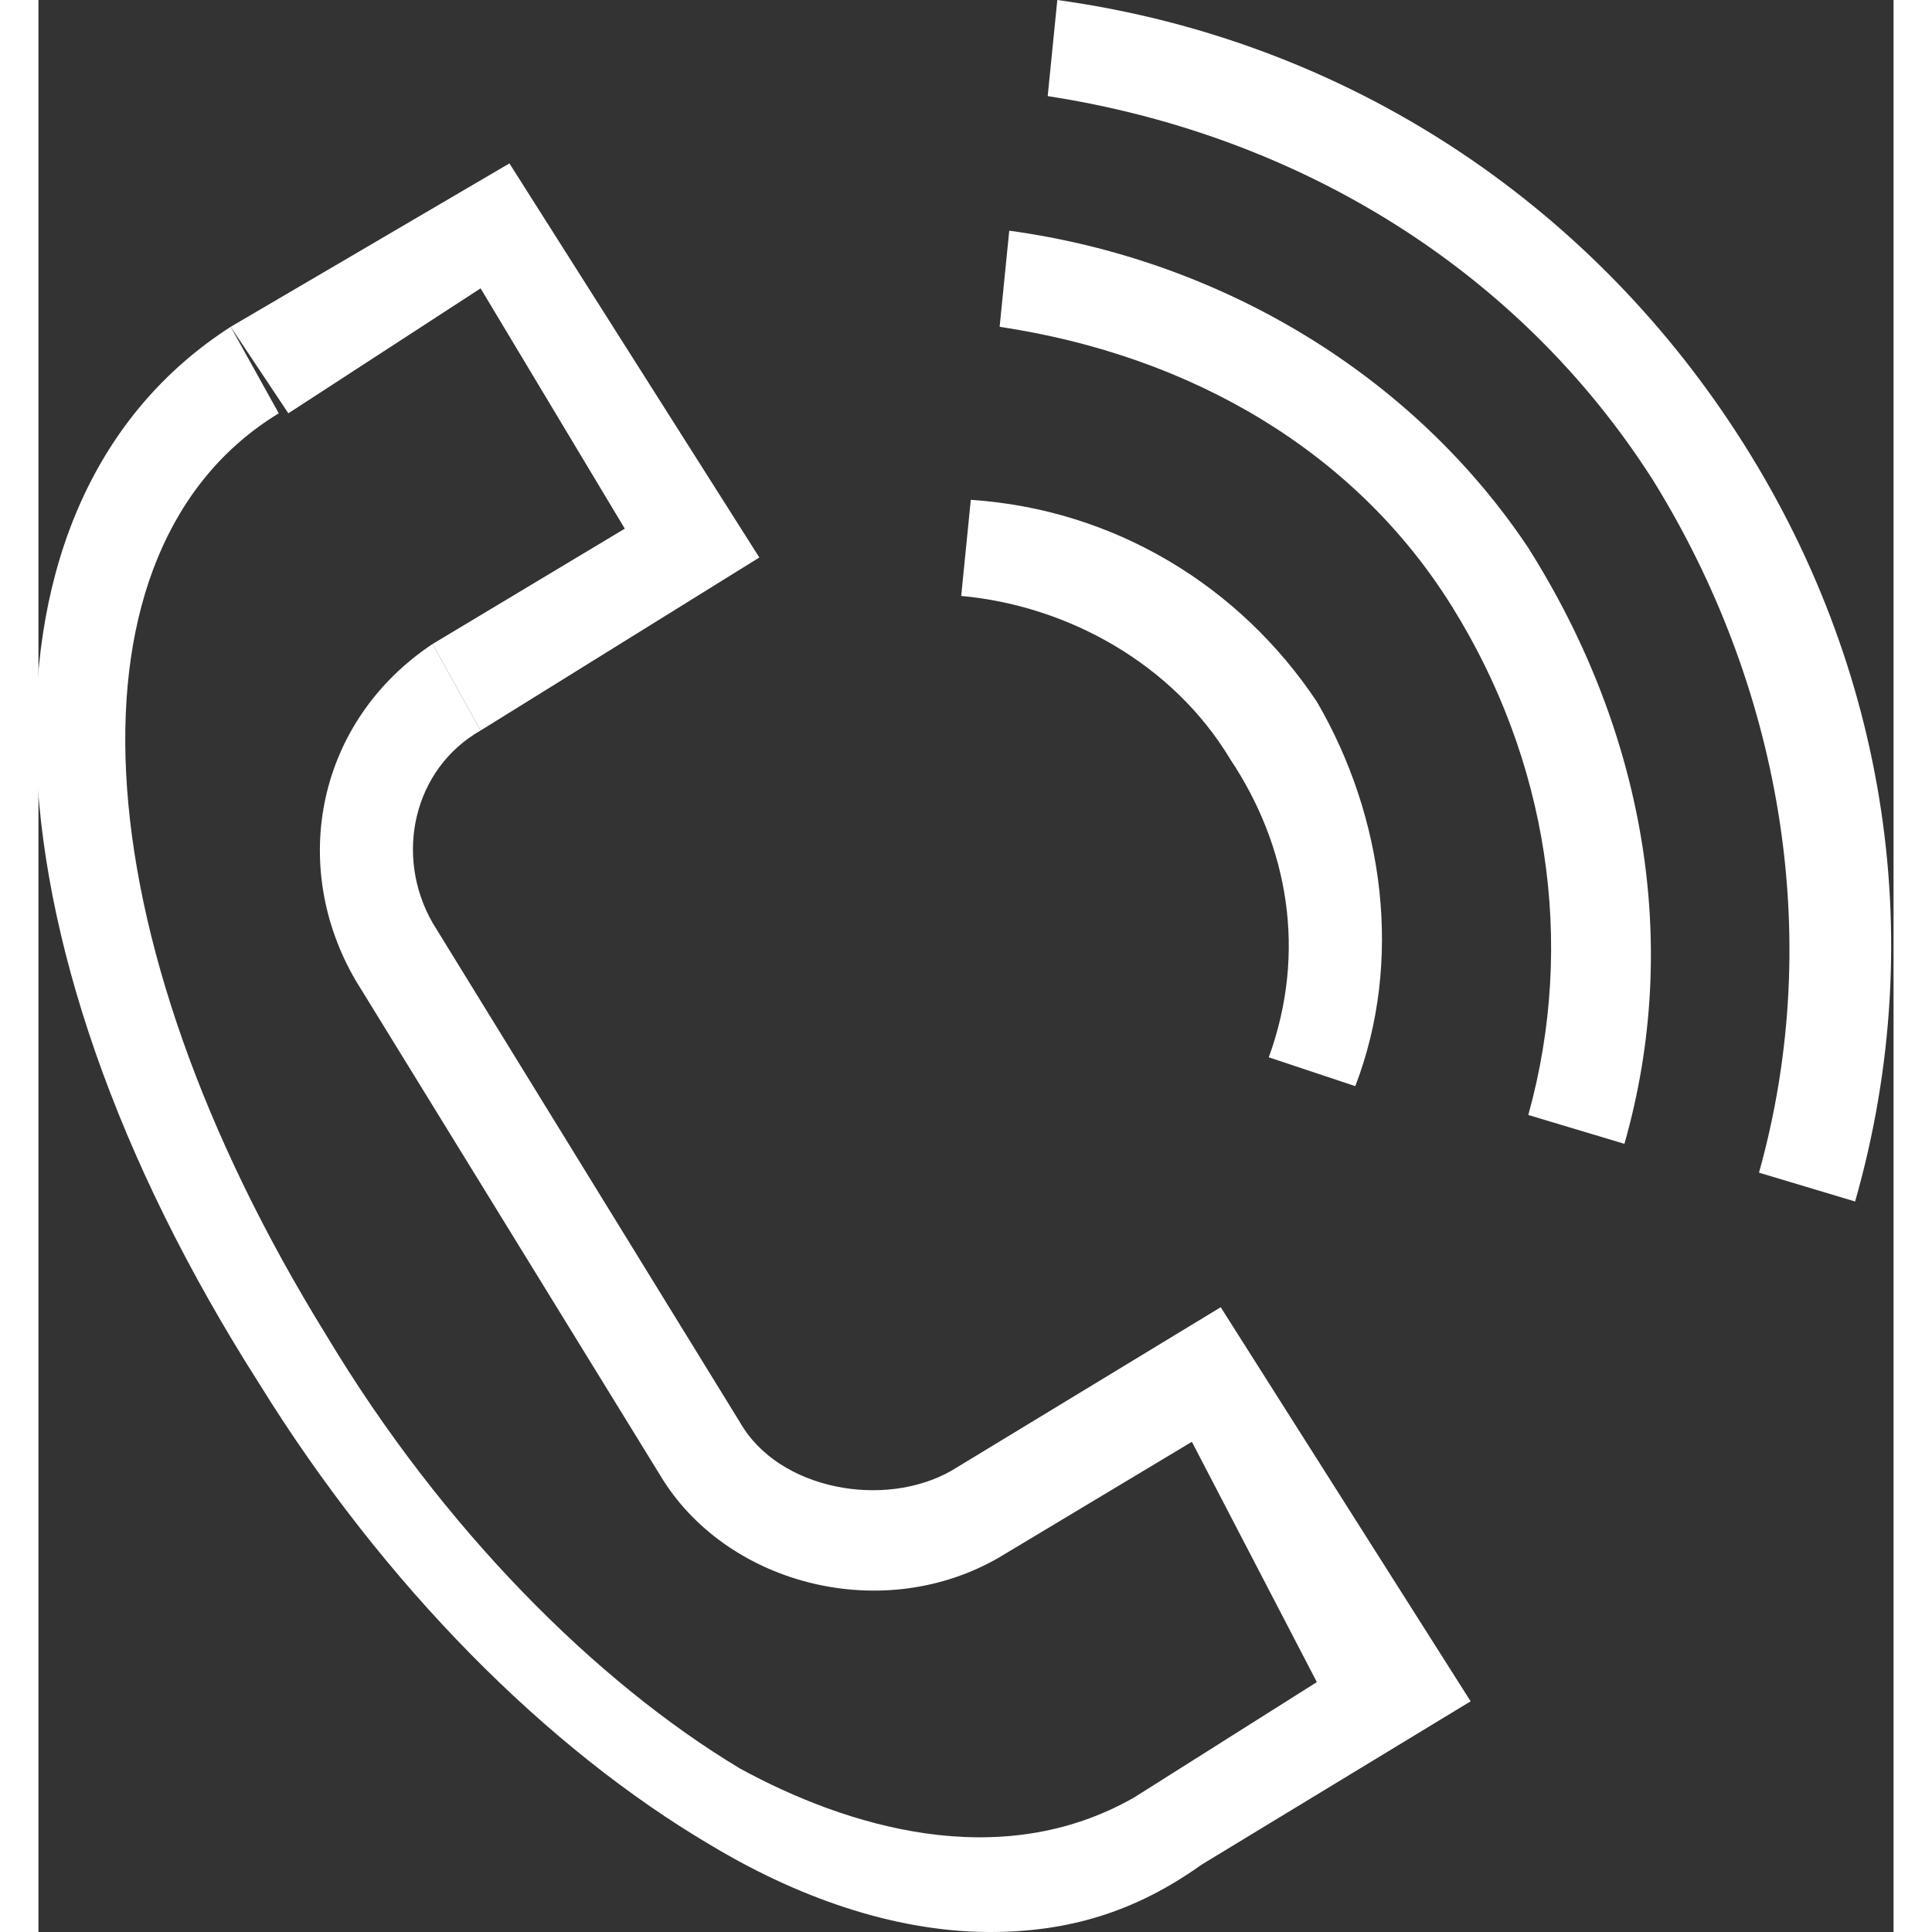
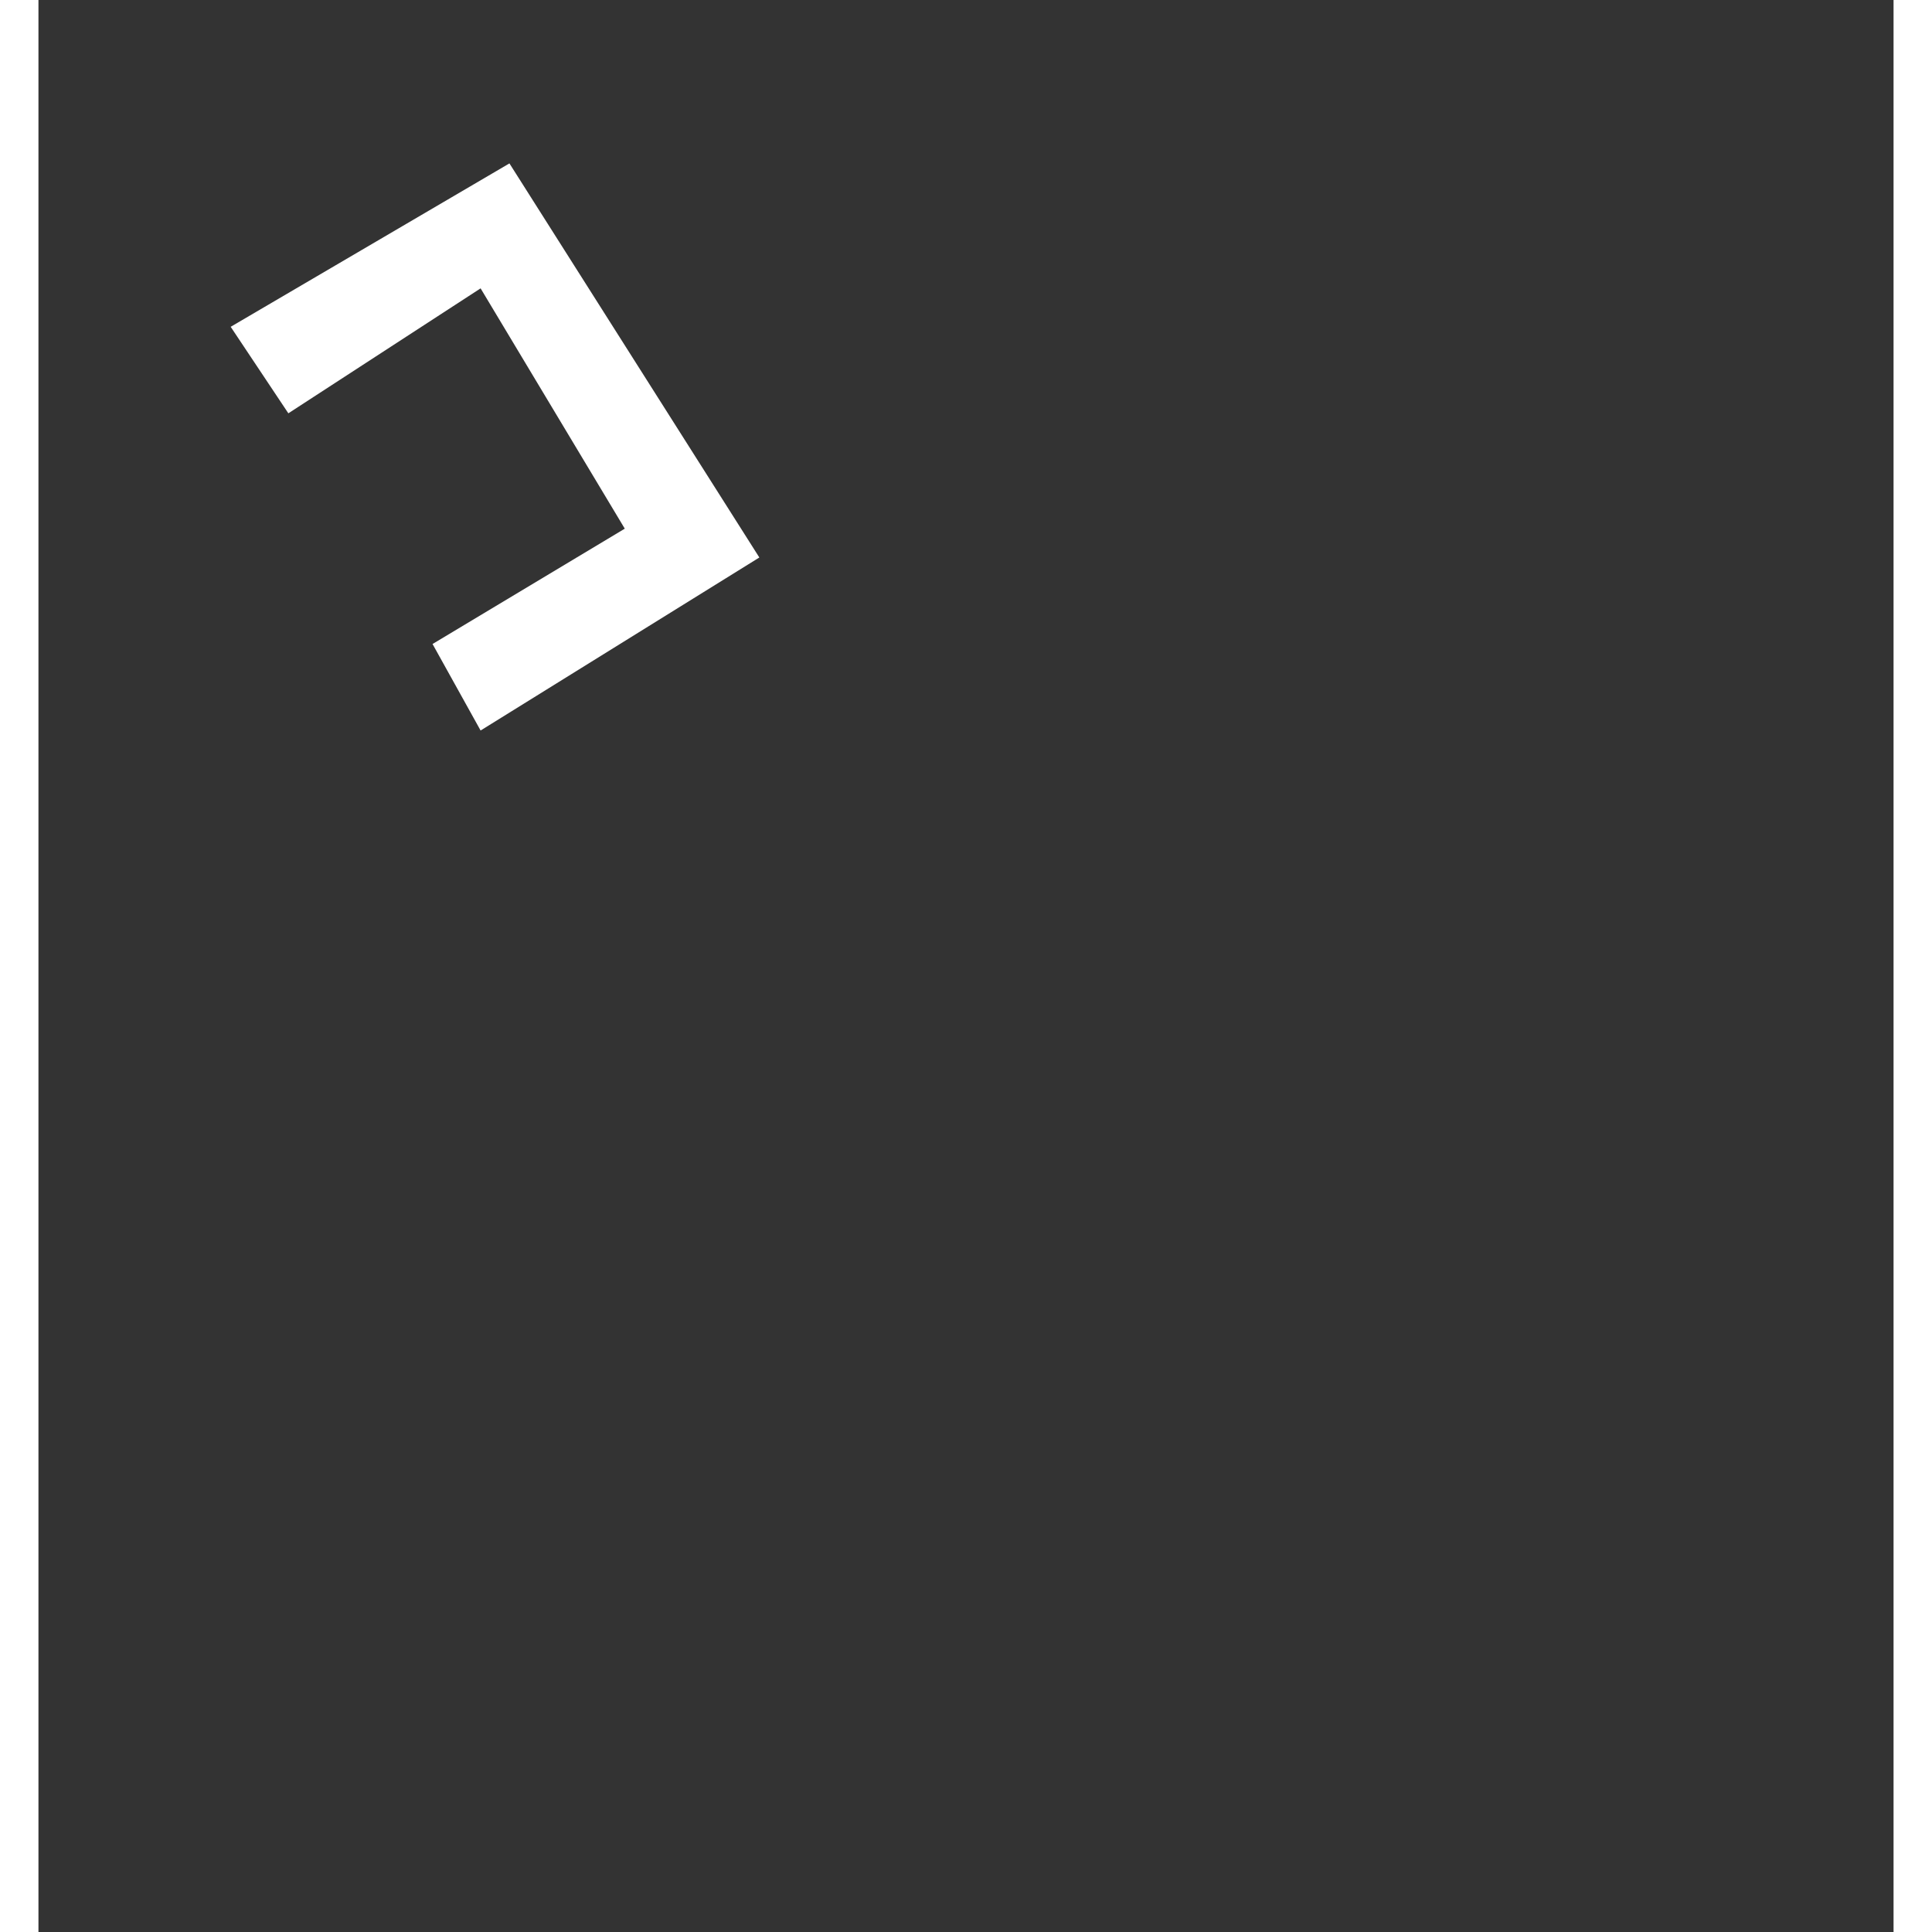
<svg xmlns="http://www.w3.org/2000/svg" role="presentation" class="t651__icon" style="fill:#ffffff;" width="30" height="30" viewBox="0 0 19.3 20.1">
  <rect x="0" y="0" width="19.3" height="20.1" fill="#333333" stroke="none" />
  <path d="M4.6 7.6l-.5-.9 2-1.2L4.6 3l-2 1.3-.6-.9 2.9-1.7 2.6 4.1" fill="#FFFFFF" />
-   <path d="M9.9 20.1c-.9 0-1.9-.3-2.9-.9-1.7-1-3.4-2.7-4.7-4.8-3-4.7-3.1-9.2-.3-11l.5.9C.2 5.7.4 9.7 3 13.9c1.2 2 2.8 3.6 4.3 4.5 1.1.6 2.7 1.1 4.1.3l1.9-1.2L12 15l-2 1.2c-1.2.7-2.8.3-3.5-.8l-3.2-5.2c-.7-1.2-.4-2.7.8-3.5l.5.9c-.7.4-.9 1.3-.5 2l3.2 5.2c.4.7 1.5.9 2.2.5l2.8-1.7 2.6 4.1-2.8 1.7c-.7.5-1.4.7-2.2.7zM13.7 11.3l-.9-.3c.4-1.1.2-2.2-.4-3.1-.6-1-1.7-1.6-2.8-1.7l.1-1c1.5.1 2.8.9 3.6 2.1.7 1.2.9 2.7.4 4z" fill="#FFFFFF" />
-   <path d="M16.5 11.9l-1-.3c.5-1.8.2-3.7-.8-5.3-1-1.6-2.7-2.6-4.7-2.9l.1-1c2.2.3 4.2 1.5 5.4 3.3 1.2 1.9 1.6 4.1 1 6.2z" fill="#FFFFFF" />
-   <path d="M18.9 12.5l-1-.3c.7-2.5.2-5.1-1.1-7.2-1.4-2.2-3.7-3.6-6.3-4l.1-1c2.9.4 5.4 2 7 4.4 1.6 2.4 2.1 5.3 1.3 8.1z" fill="#FFFFFF" />
</svg>